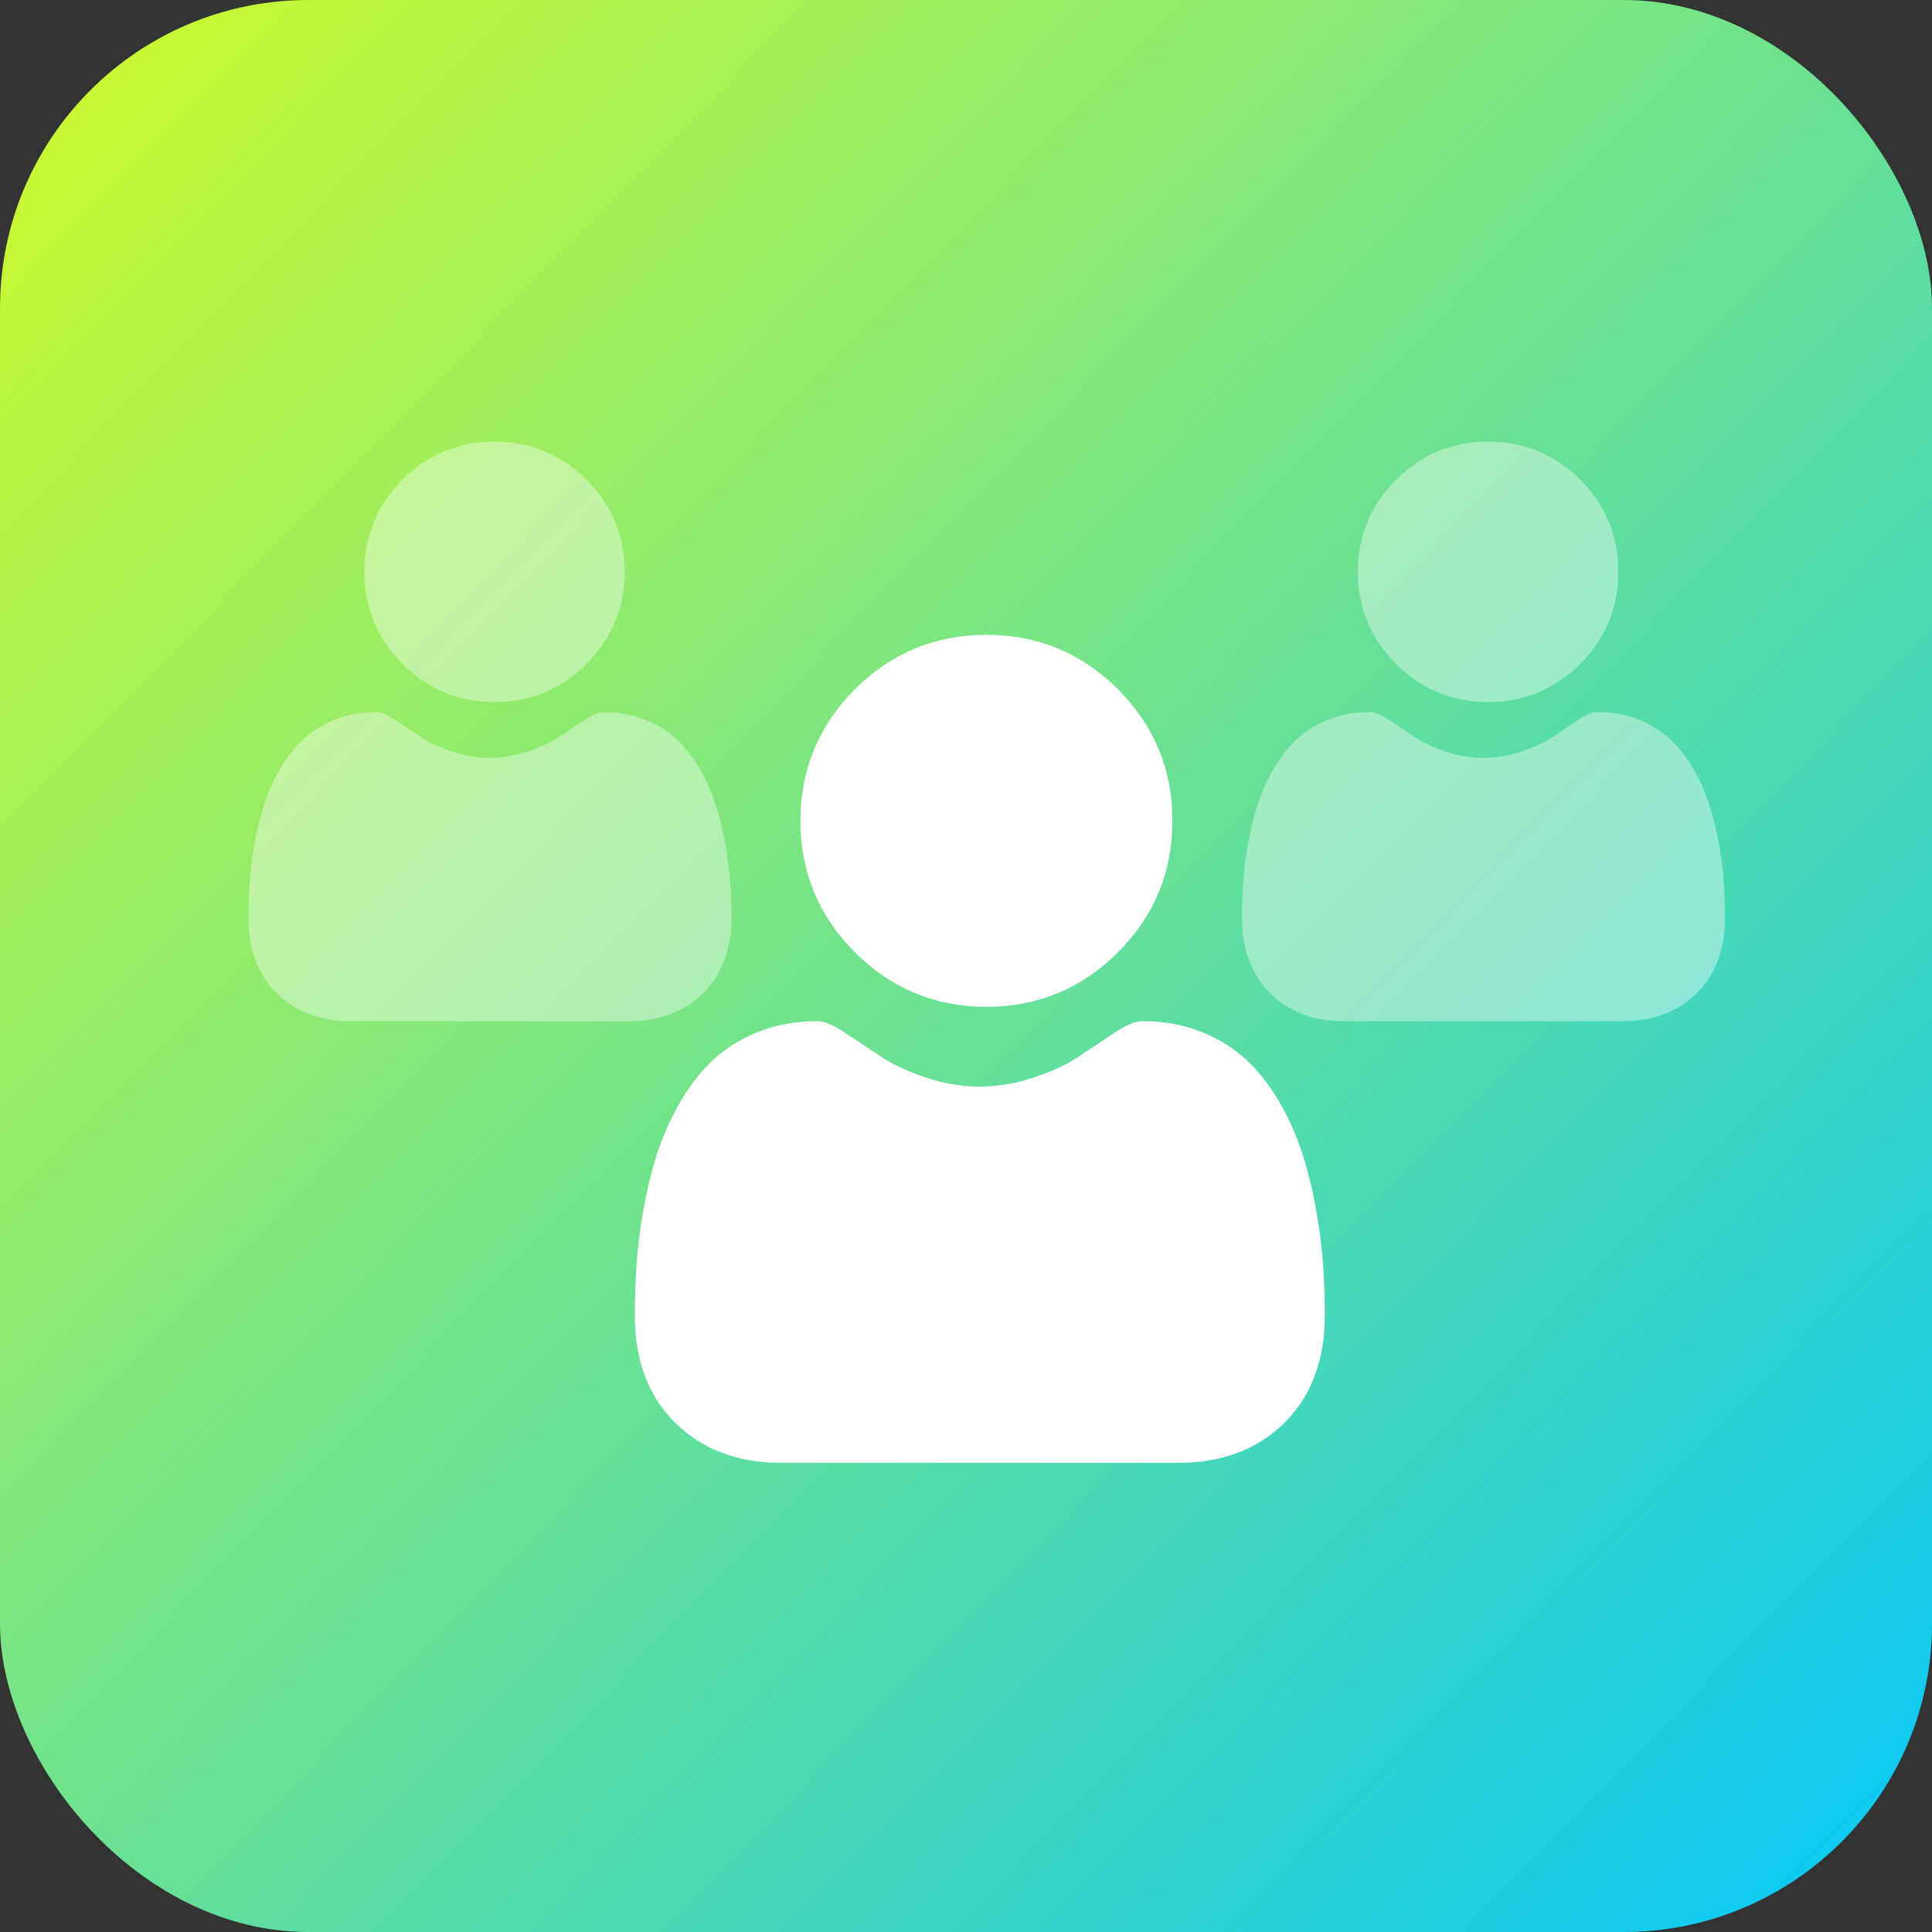
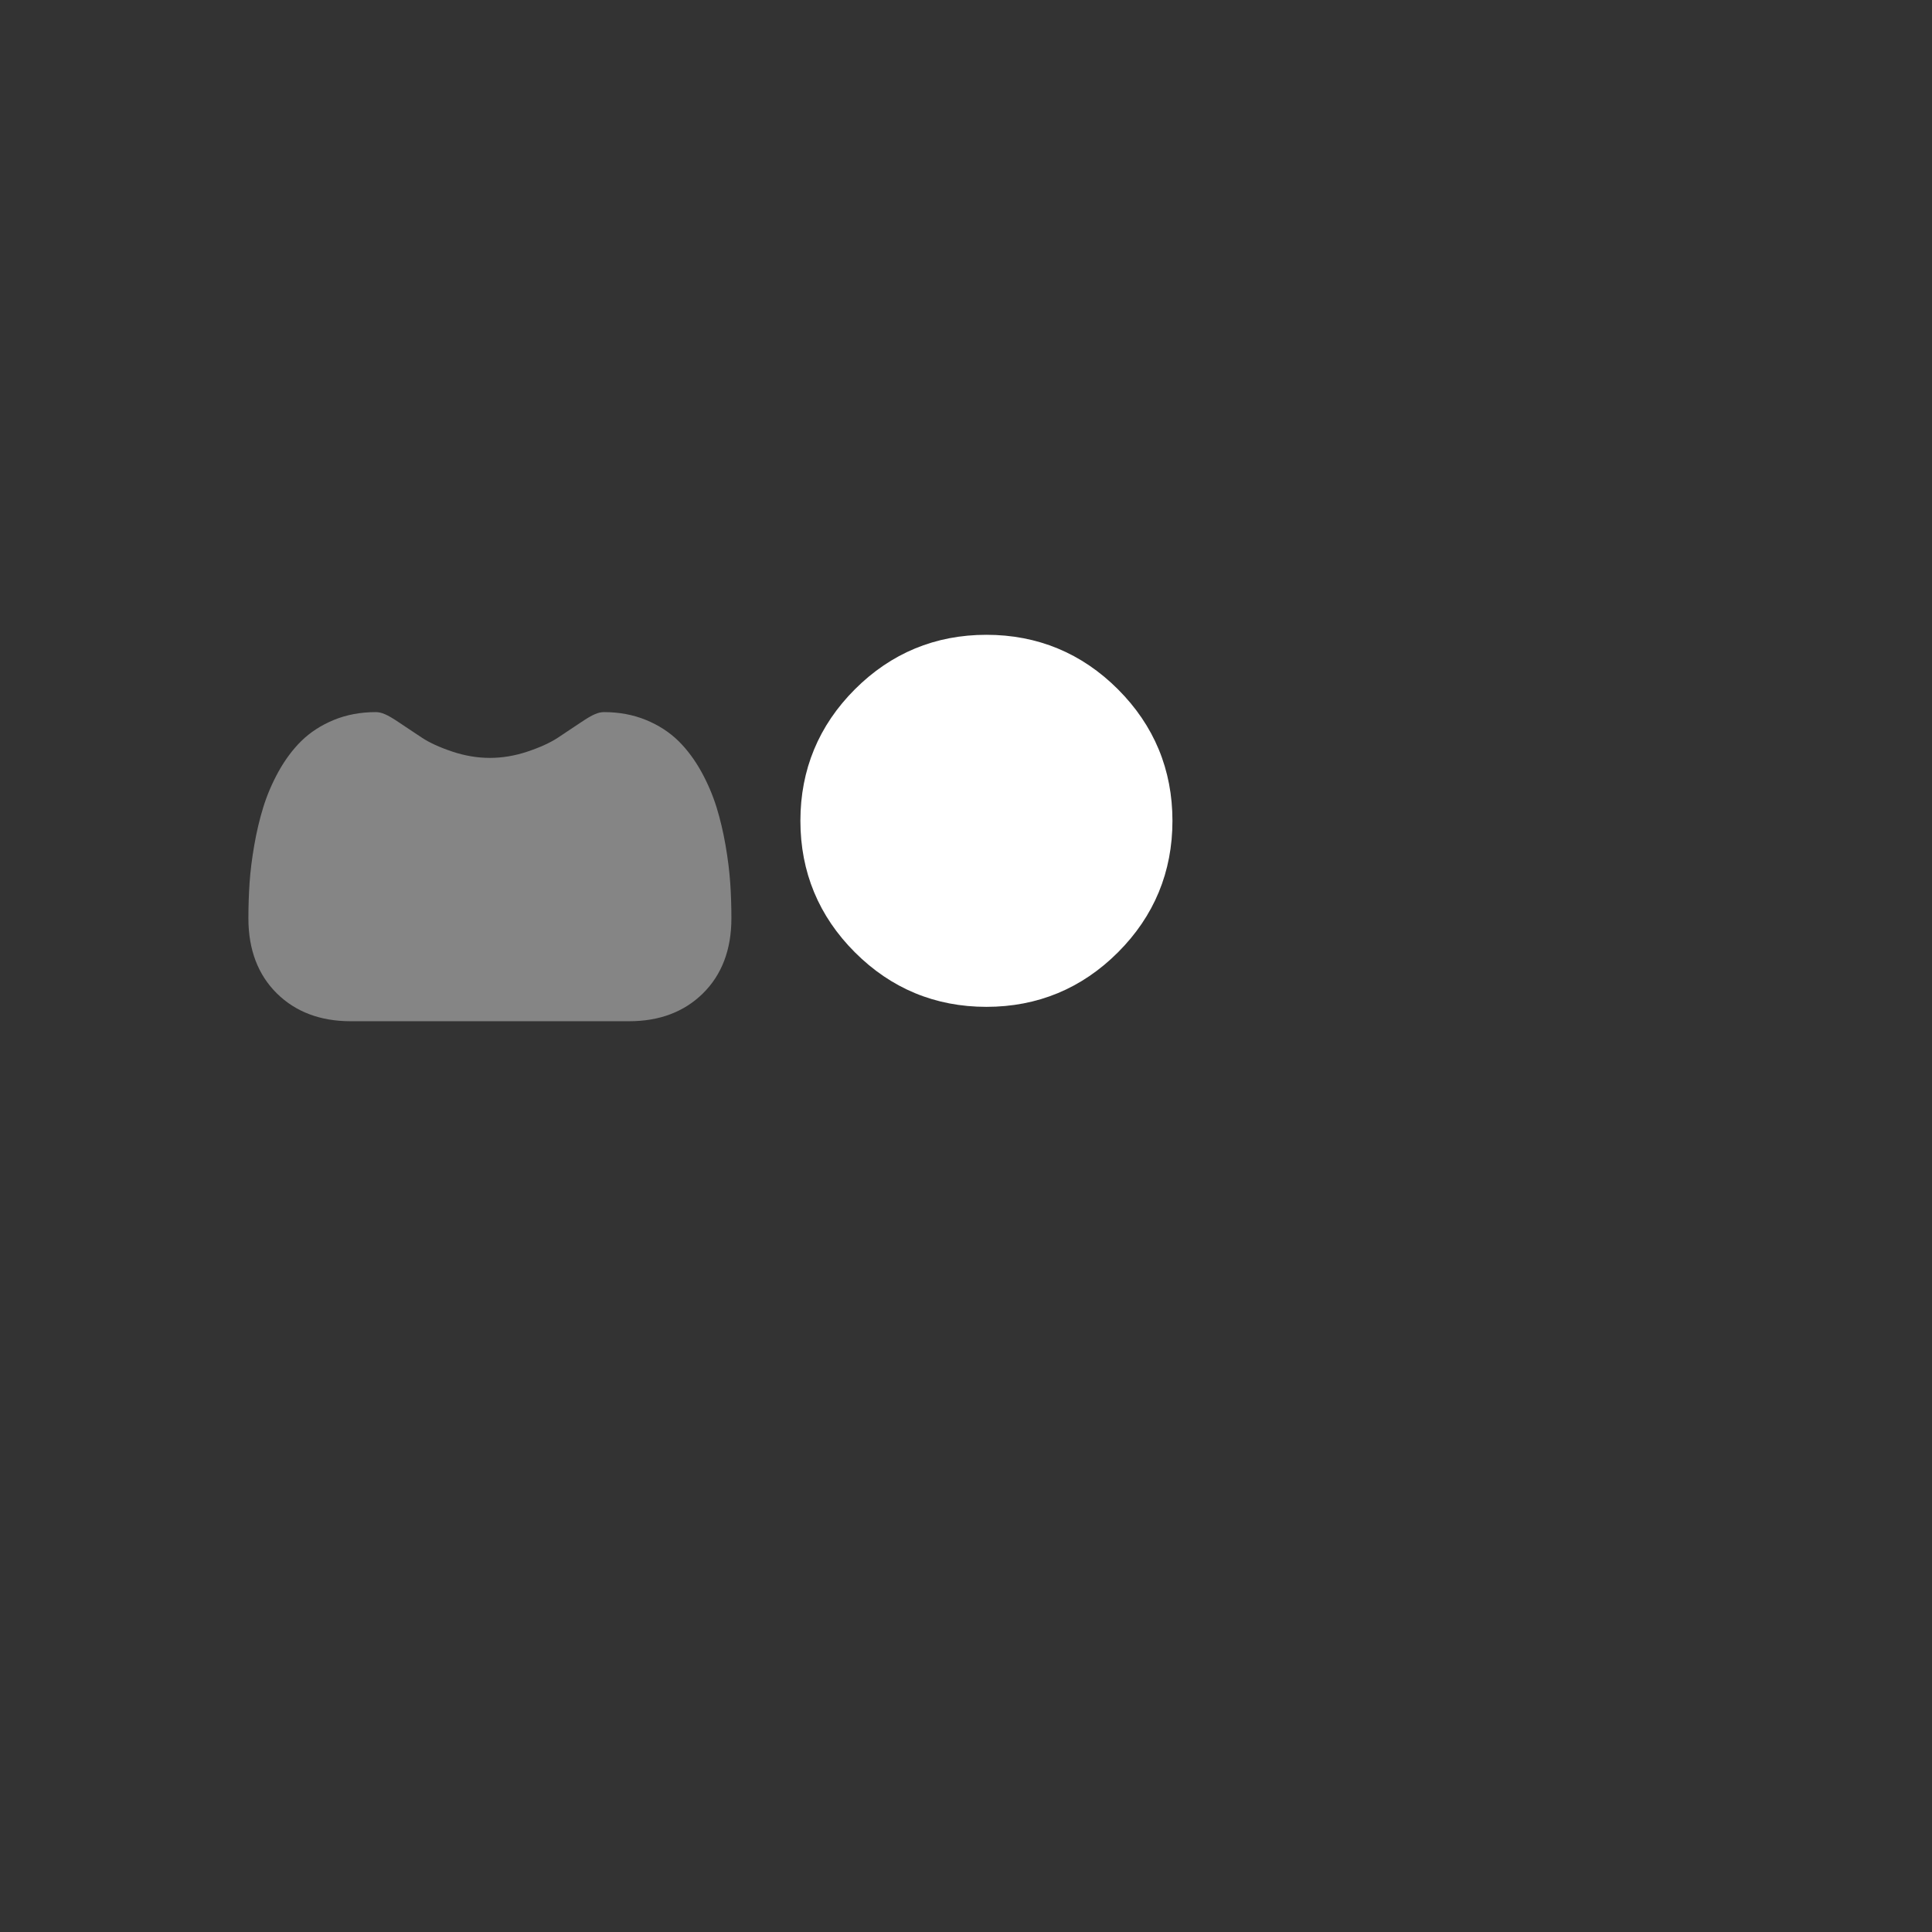
<svg xmlns="http://www.w3.org/2000/svg" width="70" height="70" viewBox="0 0 70 70" fill="none">
  <rect x="0" y="0" width="70" height="70" fill="#333333" stroke="none" />
-   <rect width="70" height="70" rx="11.169" fill="url(#paint0_linear)" />
  <path d="M35.74 36.48C37.592 36.48 39.195 35.816 40.506 34.505C41.816 33.195 42.48 31.592 42.48 29.74C42.48 27.888 41.816 26.285 40.505 24.974C39.195 23.664 37.592 23 35.74 23C33.888 23 32.285 23.664 30.975 24.974C29.664 26.285 29 27.888 29 29.74C29 31.592 29.664 33.195 30.975 34.505C32.285 35.816 33.889 36.48 35.74 36.48Z" fill="white" />
-   <path d="M47.939 45.849C47.899 45.246 47.817 44.588 47.697 43.893C47.575 43.193 47.418 42.532 47.231 41.927C47.037 41.302 46.774 40.685 46.448 40.093C46.111 39.479 45.714 38.945 45.268 38.505C44.803 38.045 44.232 37.675 43.573 37.405C42.916 37.136 42.188 37 41.409 37C41.103 37 40.807 37.13 40.236 37.514C39.884 37.751 39.473 38.025 39.014 38.328C38.621 38.586 38.09 38.828 37.433 39.047C36.792 39.261 36.142 39.37 35.499 39.37C34.857 39.37 34.207 39.261 33.565 39.047C32.909 38.828 32.377 38.586 31.985 38.328C31.531 38.028 31.119 37.754 30.762 37.514C30.192 37.13 29.895 37 29.59 37C28.811 37 28.083 37.136 27.426 37.405C26.767 37.674 26.197 38.044 25.73 38.505C25.285 38.945 24.888 39.48 24.551 40.093C24.225 40.685 23.962 41.302 23.768 41.927C23.581 42.532 23.424 43.193 23.303 43.893C23.182 44.587 23.1 45.245 23.06 45.85C23.02 46.442 23 47.056 23 47.677C23 49.293 23.497 50.601 24.478 51.565C25.446 52.517 26.728 53 28.286 53H42.714C44.272 53 45.553 52.517 46.522 51.565C47.503 50.601 48 49.293 48 47.677C48 47.053 47.979 46.438 47.939 45.849Z" fill="white" />
  <g opacity="0.4">
-     <path d="M17.917 25.436C19.213 25.436 20.336 24.971 21.253 24.054C22.17 23.137 22.635 22.014 22.635 20.718C22.635 19.422 22.17 18.299 21.253 17.382C20.336 16.465 19.213 16 17.917 16C16.621 16 15.499 16.465 14.581 17.382C13.664 18.299 13.199 19.422 13.199 20.718C13.199 22.014 13.664 23.137 14.582 24.054C15.499 24.971 16.621 25.436 17.917 25.436Z" fill="white" />
    <path d="M26.458 31.995C26.429 31.573 26.372 31.112 26.288 30.626C26.203 30.136 26.093 29.673 25.962 29.25C25.826 28.812 25.642 28.38 25.414 27.966C25.177 27.536 24.899 27.162 24.588 26.854C24.262 26.532 23.863 26.273 23.401 26.084C22.941 25.896 22.431 25.801 21.886 25.801C21.672 25.801 21.465 25.892 21.065 26.161C20.819 26.326 20.531 26.518 20.21 26.73C19.935 26.911 19.563 27.081 19.103 27.234C18.654 27.384 18.199 27.46 17.75 27.46C17.3 27.46 16.845 27.384 16.396 27.234C15.936 27.081 15.564 26.911 15.29 26.73C14.971 26.52 14.683 26.328 14.434 26.16C14.034 25.892 13.827 25.801 13.613 25.801C13.067 25.801 12.558 25.896 12.098 26.084C11.637 26.273 11.238 26.532 10.911 26.854C10.6 27.162 10.322 27.537 10.085 27.966C9.858 28.38 9.673 28.812 9.538 29.25C9.407 29.673 9.297 30.136 9.212 30.626C9.128 31.112 9.07 31.572 9.042 31.995C9.014 32.41 9 32.84 9 33.275C9 34.406 9.348 35.321 10.034 35.996C10.712 36.663 11.609 37.001 12.7 37.001H22.8C23.891 37.001 24.787 36.663 25.465 35.996C26.152 35.322 26.5 34.406 26.5 33.275C26.5 32.838 26.486 32.408 26.458 31.995Z" fill="white" />
  </g>
  <g opacity="0.4">
-     <path d="M53.917 25.436C55.214 25.436 56.336 24.971 57.253 24.054C58.17 23.137 58.635 22.014 58.635 20.718C58.635 19.422 58.17 18.299 57.253 17.382C56.336 16.465 55.213 16 53.917 16C52.621 16 51.499 16.465 50.581 17.382C49.664 18.299 49.199 19.422 49.199 20.718C49.199 22.014 49.664 23.137 50.582 24.054C51.499 24.971 52.621 25.436 53.917 25.436Z" fill="white" />
-     <path d="M62.458 31.995C62.429 31.573 62.372 31.112 62.288 30.626C62.203 30.136 62.093 29.673 61.962 29.25C61.826 28.812 61.642 28.38 61.414 27.966C61.177 27.536 60.9 27.162 60.588 26.854C60.262 26.532 59.863 26.273 59.401 26.084C58.941 25.896 58.431 25.801 57.886 25.801C57.672 25.801 57.465 25.892 57.065 26.161C56.819 26.326 56.531 26.518 56.21 26.73C55.935 26.911 55.563 27.081 55.103 27.234C54.654 27.384 54.199 27.46 53.749 27.46C53.3 27.46 52.845 27.384 52.396 27.234C51.936 27.081 51.564 26.911 51.29 26.73C50.971 26.52 50.683 26.328 50.434 26.16C50.034 25.892 49.827 25.801 49.613 25.801C49.067 25.801 48.558 25.896 48.098 26.084C47.637 26.273 47.237 26.532 46.911 26.854C46.6 27.162 46.322 27.537 46.086 27.966C45.858 28.38 45.673 28.812 45.538 29.25C45.407 29.673 45.297 30.136 45.212 30.626C45.127 31.112 45.07 31.572 45.042 31.995C45.014 32.41 45 32.84 45 33.275C45 34.406 45.348 35.321 46.034 35.996C46.712 36.663 47.609 37.001 48.7 37.001H58.8C59.891 37.001 60.787 36.663 61.465 35.996C62.152 35.322 62.5 34.406 62.5 33.275C62.5 32.838 62.486 32.408 62.458 31.995Z" fill="white" />
-   </g>
+     </g>
  <defs>
    <linearGradient id="paint0_linear" x1="-1.44837e-07" y1="1.653" x2="70" y2="70" gradientUnits="userSpaceOnUse">
      <stop stop-color="#CEFB2C" />
      <stop offset="1" stop-color="#05C7FB" />
    </linearGradient>
  </defs>
</svg>